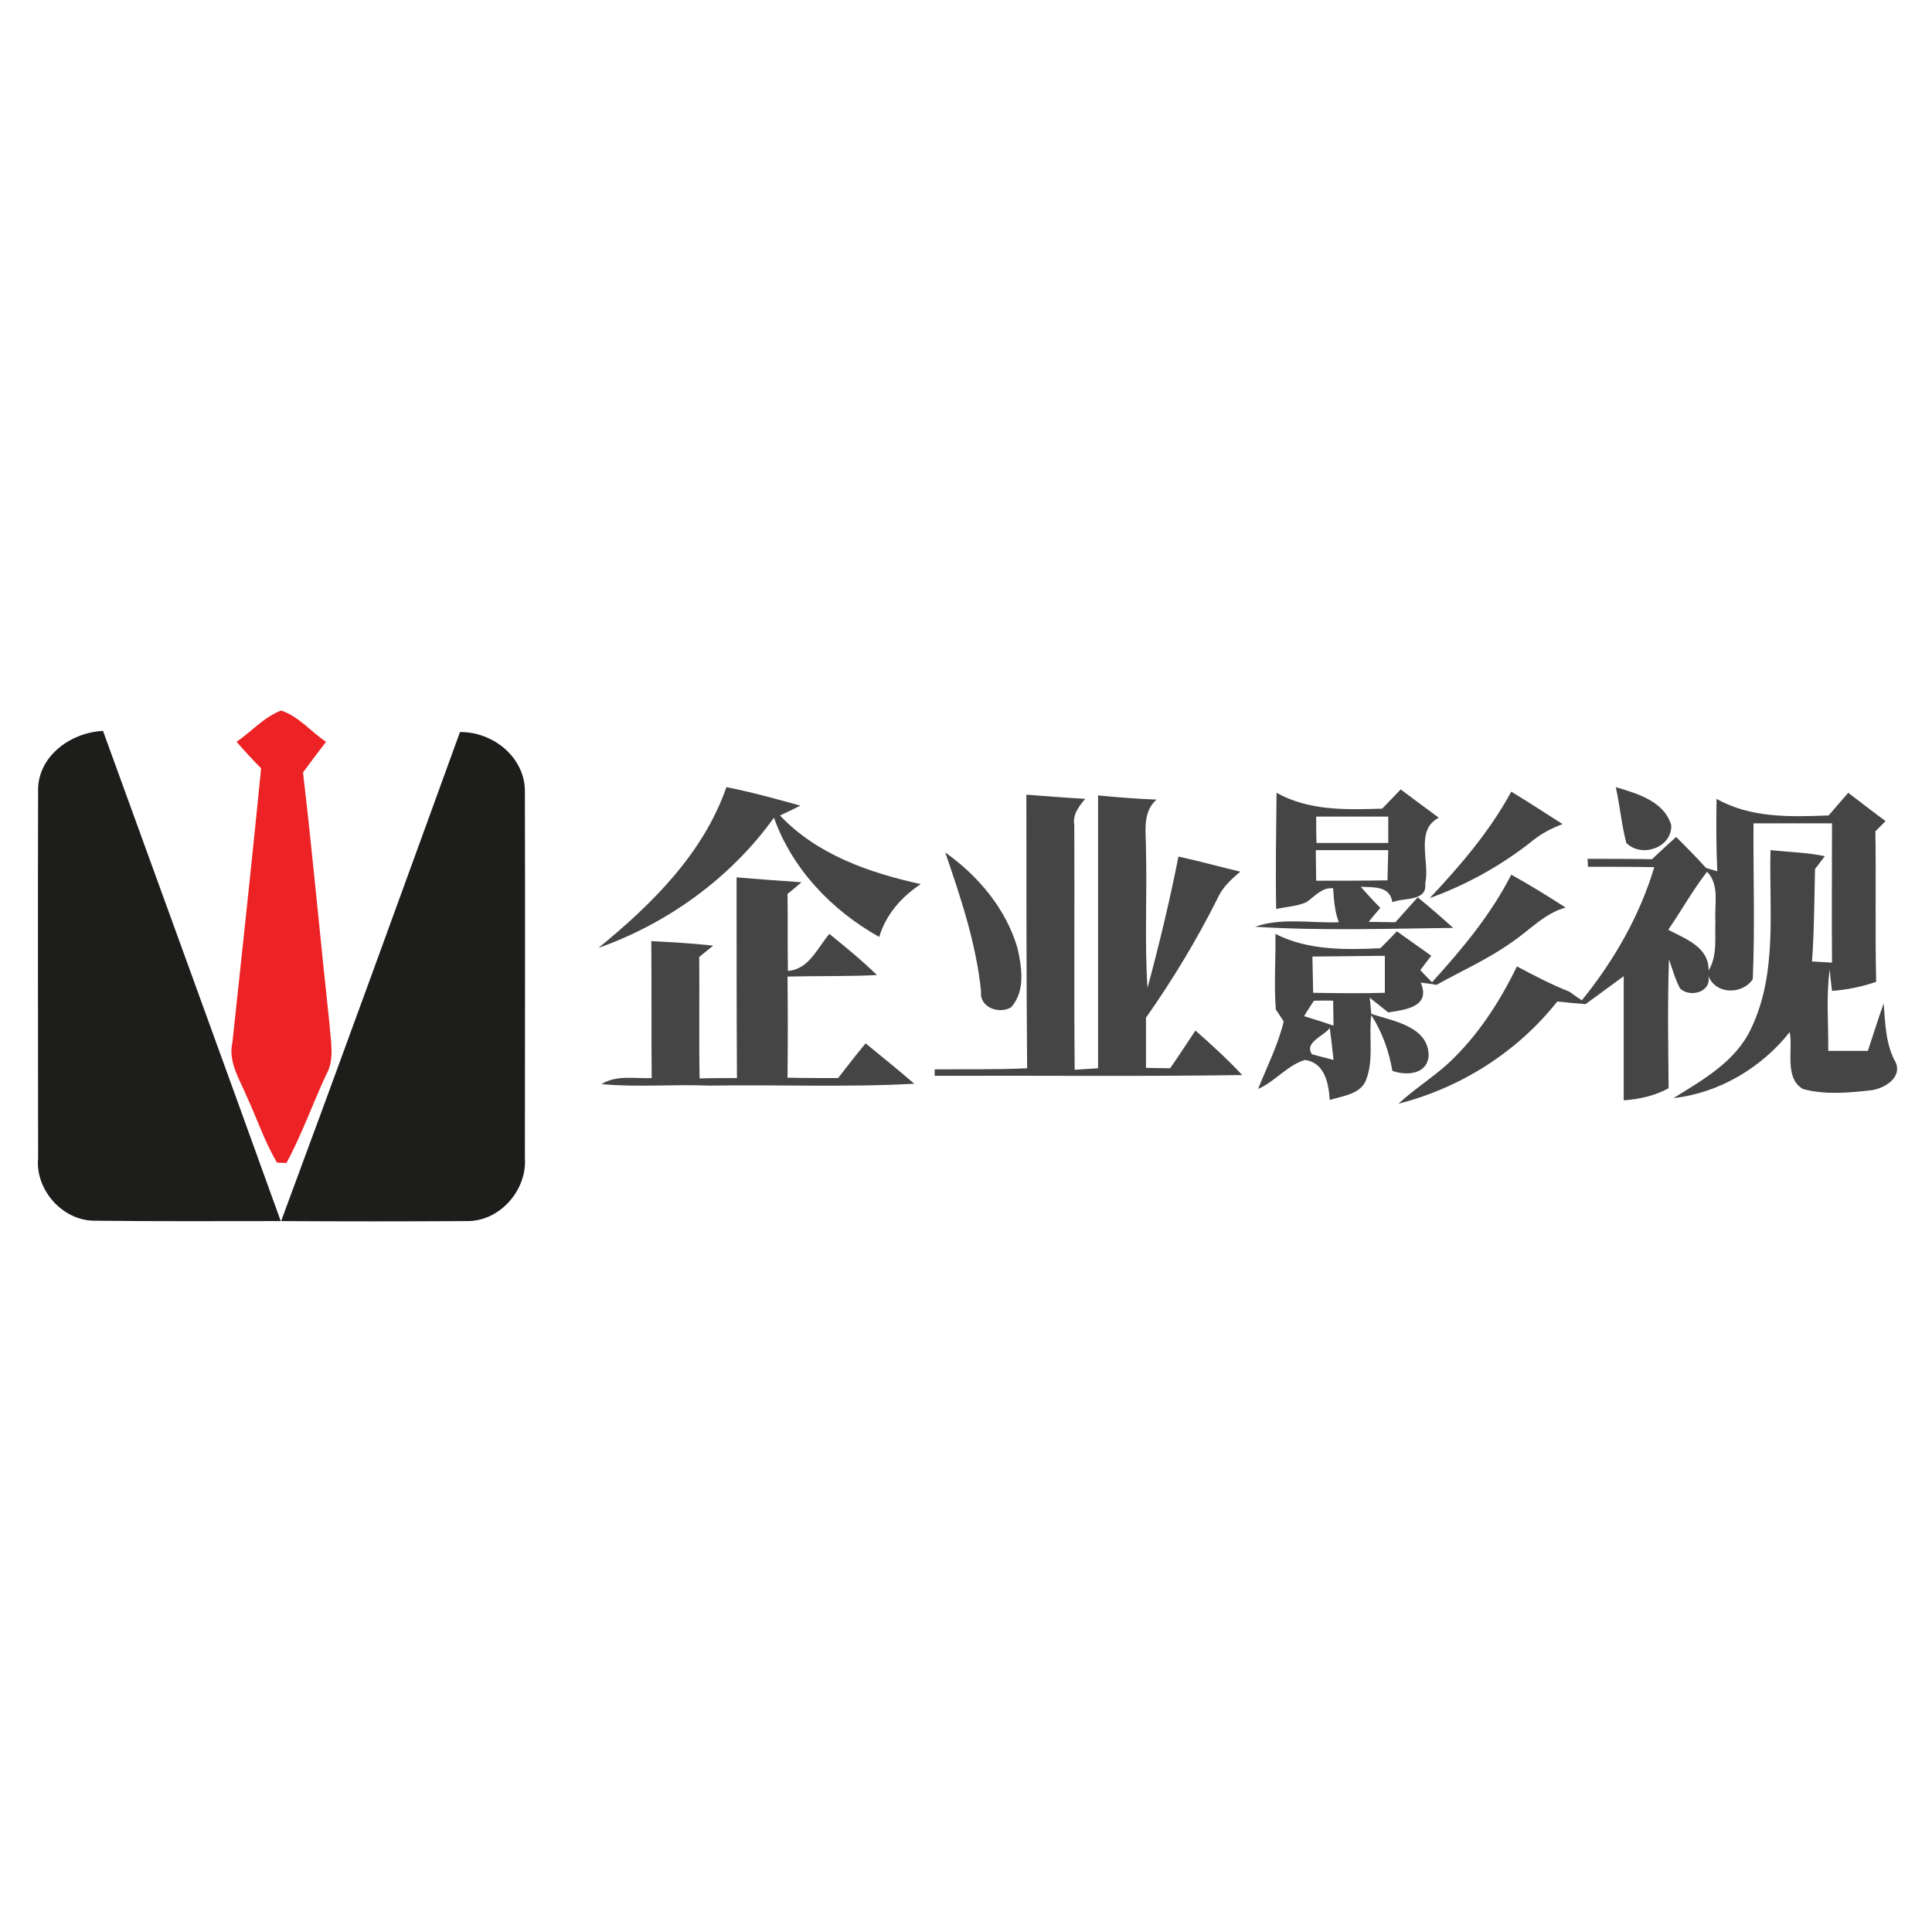
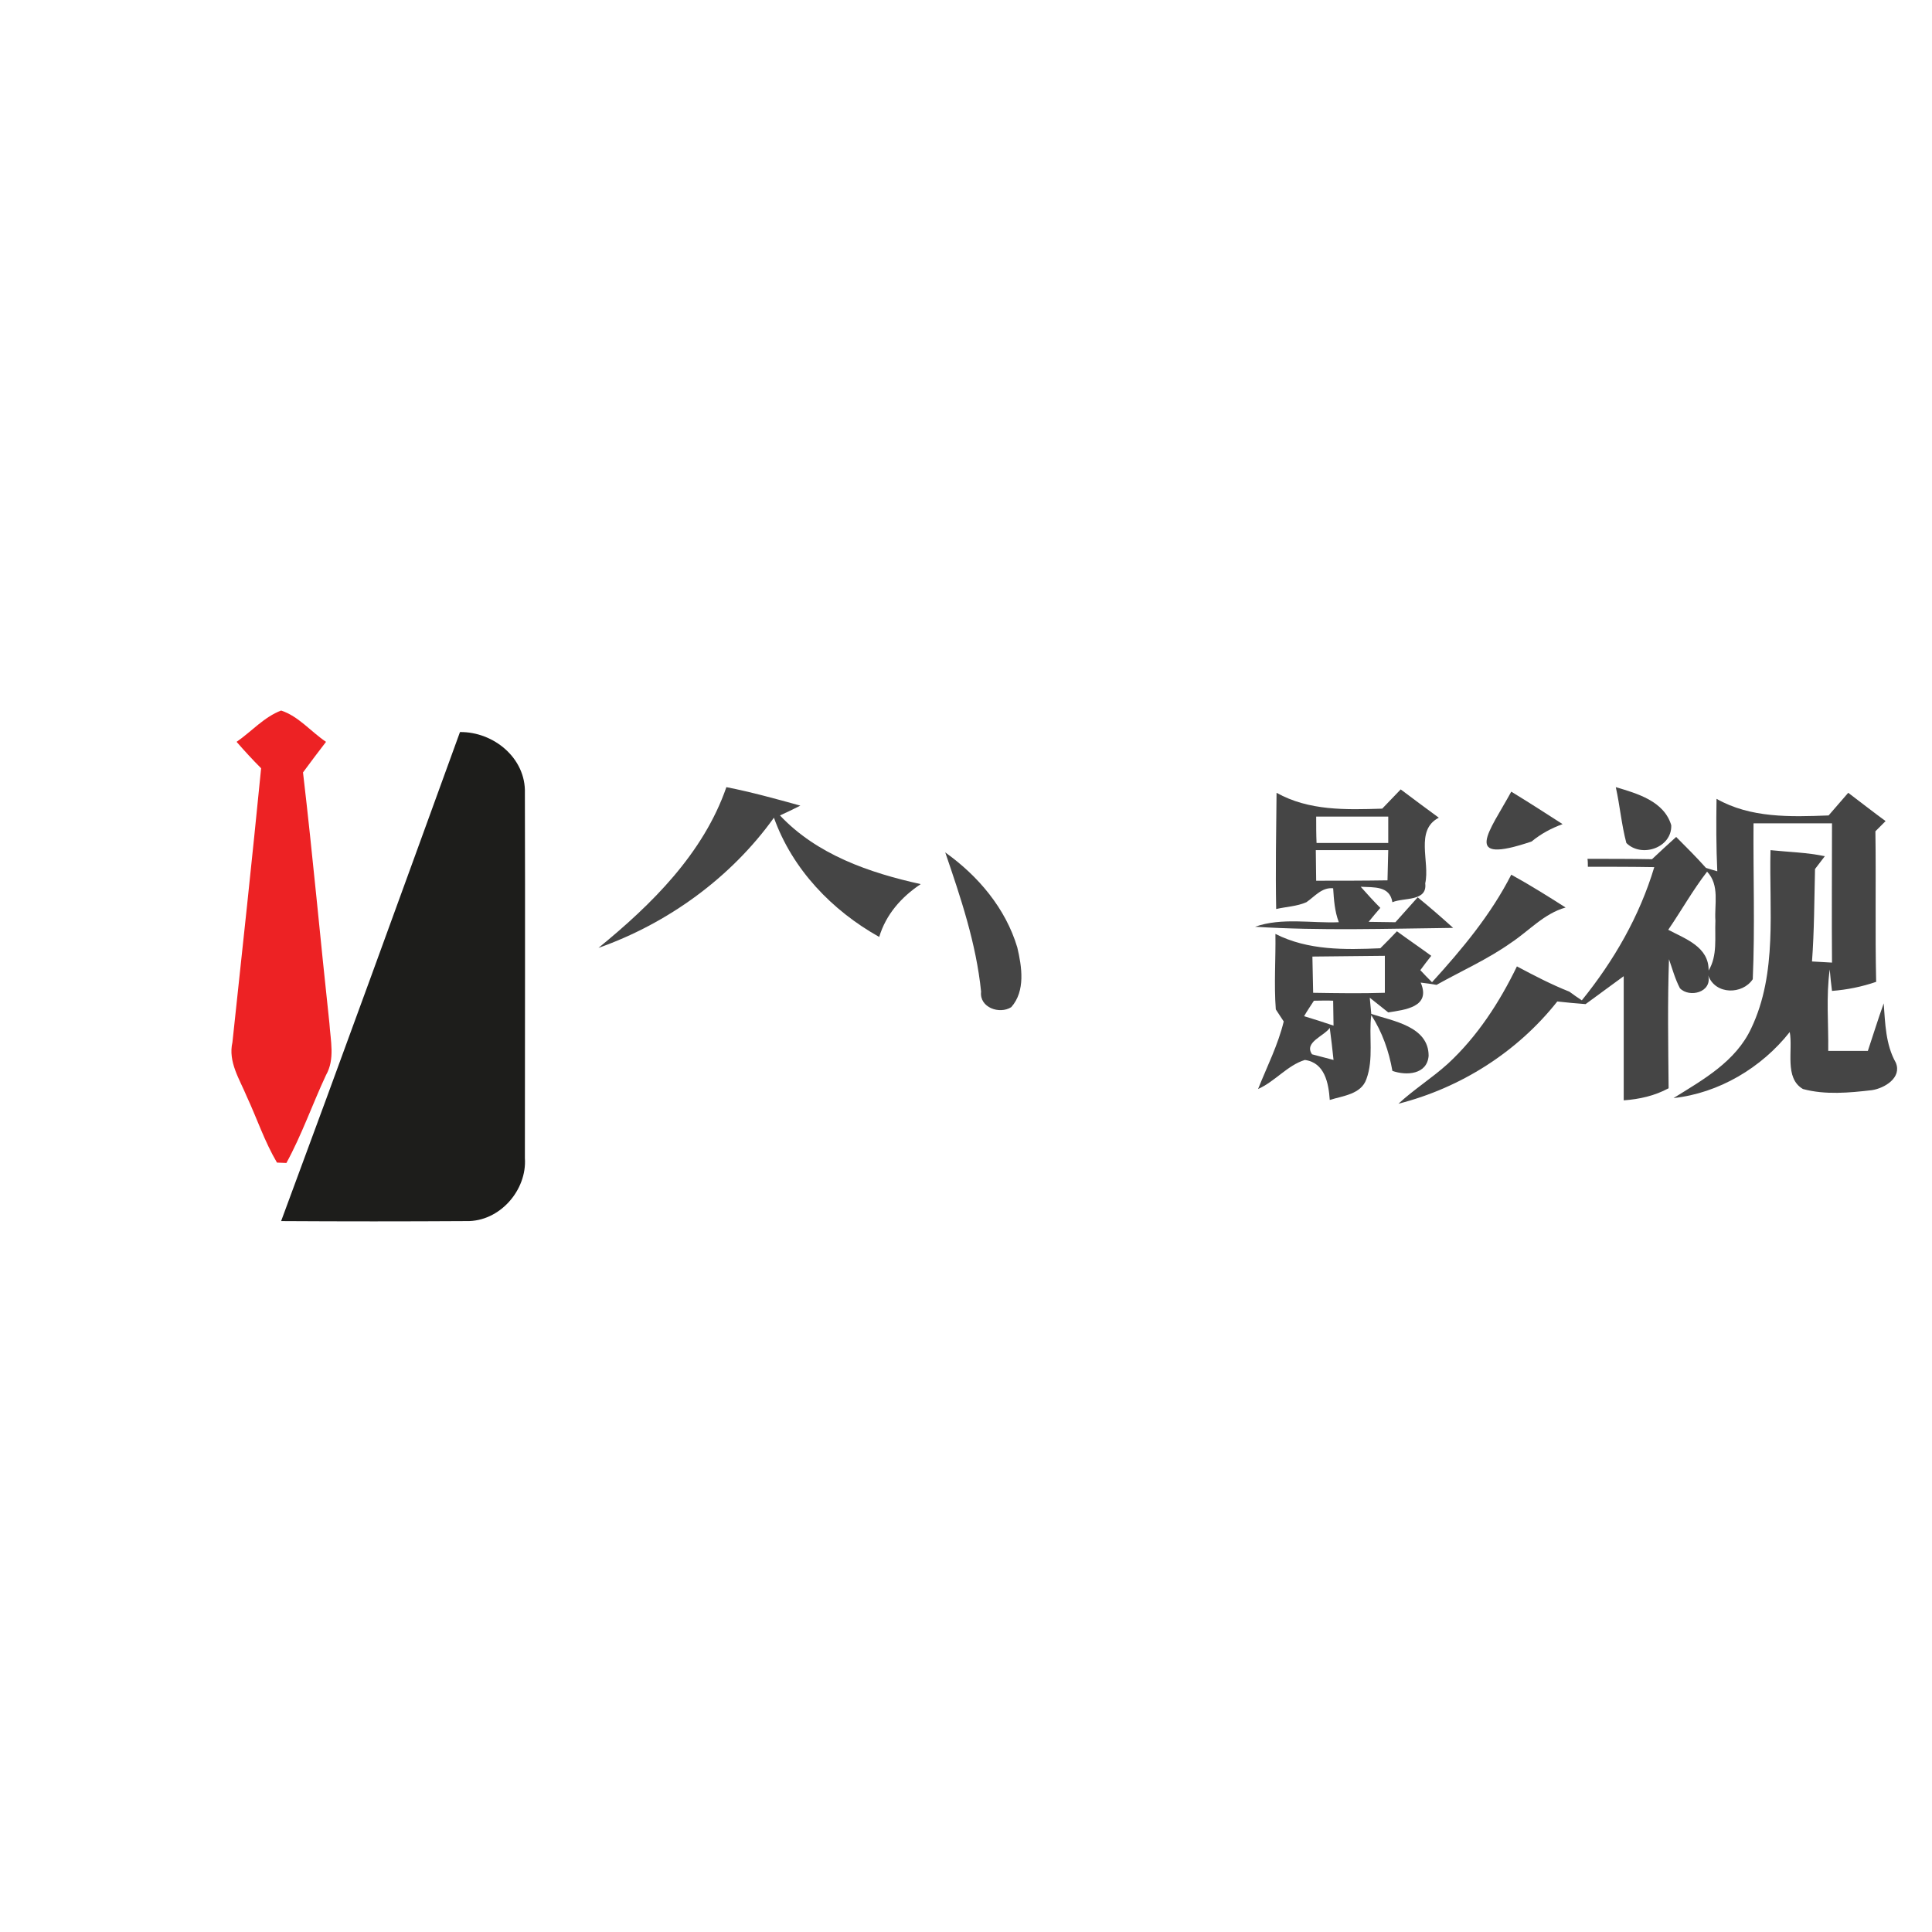
<svg xmlns="http://www.w3.org/2000/svg" version="1.1" x="0px" y="0px" viewBox="0 0 512 512" style="enable-background:new 0 0 512 512;" xml:space="preserve">
  <style type="text/css">
	.st0{fill:#FFFFFF;}
	.st1{fill:#ED2224;}
	.st2{fill:#1D1D1B;}
	.st3{fill:#454545;}
</style>
  <g id="Layer_1">
    <g>
      <rect class="st0" width="512" height="512" />
    </g>
    <g>
	</g>
    <g>
	</g>
  </g>
  <g id="Layer_2">
    <g id="_x23_ff0000ff">
      <path class="st1" d="M62.7,196.6c3.9-2.7,7.3-6.6,11.8-8.3c4.6,1.5,7.9,5.6,11.9,8.3c-2.1,2.7-4.1,5.4-6.1,8.1    c2.6,22.1,4.6,44.4,7,66.5c0.3,4.6,1.5,9.5-0.9,13.7c-3.6,7.7-6.4,15.8-10.5,23.3c-0.6,0-1.9-0.1-2.5-0.1    c-3.3-5.6-5.3-11.7-8-17.5c-1.9-4.6-5-9.2-3.8-14.4c2.6-24.2,5.2-48.3,7.6-72.6C66.9,201.3,64.8,199,62.7,196.6z" />
    </g>
    <g id="_x23_1d1d1bff">
-       <path class="st2" d="M10.1,210c-0.4-9.4,8.5-15.9,17.2-16.3C43,237,58.8,280.3,74.4,323.6c-16.4,0-32.8,0.1-49.2-0.1    c-8.6,0.1-15.9-8.2-15.1-16.6C10.1,274.6,10,242.3,10.1,210z" />
      <path class="st2" d="M74.5,323.6c16-43.1,31.7-86.4,47.4-129.6c8.9-0.1,17.5,6.9,17.2,16.2c0.1,32.2,0,64.5,0,96.7    c0.6,8.5-6.7,16.9-15.5,16.7C107.2,323.7,90.9,323.7,74.5,323.6z" />
    </g>
    <g id="_x23_444444ff">
      <path class="st3" d="M192.5,208.6c6.6,1.3,13.1,3.1,19.6,4.9c-1.8,0.9-3.6,1.8-5.4,2.6c9.8,10.4,23.7,15.2,37.3,18.2    c-5.1,3.4-9.2,8-11,14c-12.5-7-23-17.9-27.9-31.6c-11.4,15.9-28.1,28-46.5,34.5C172.7,239.7,186.4,226.2,192.5,208.6z" />
      <path class="st3" d="M338.3,210.1c8.6,4.8,18.4,4.5,28,4.2c1.6-1.7,3.3-3.4,4.9-5.1c3.3,2.5,6.7,5,10.1,7.5    c-6.4,3.3-2.3,11.7-3.6,17.4c0.6,4.9-5.7,3.7-8.7,5c-0.7-4.4-4.9-3.9-8.4-4.1c1.7,1.9,3.4,3.8,5.2,5.6c-0.8,0.9-2.3,2.7-3.1,3.7    c2.4,0,4.7,0.1,7.1,0.1c2-2.2,3.9-4.4,5.9-6.6c3.2,2.6,6.3,5.3,9.4,8.1c-17.5,0.2-35,0.8-52.5-0.3c7.1-2.5,14.9-0.9,22.2-1.2    c-1.1-2.9-1.3-5.9-1.5-9c-3-0.3-4.9,2.2-7.1,3.7c-2.5,1.1-5.4,1.2-8,1.8C338,230.7,338.2,220.4,338.3,210.1 M348.8,216.4    c0,2.3,0,4.7,0.1,7c6.3,0,12.7,0,19,0c0-2.3,0-4.7,0-7C361.5,216.4,355.1,216.4,348.8,216.4 M348.7,225.3c0,2.7,0.1,5.4,0.1,8.1    c6.3,0,12.6,0,18.9-0.1c0.1-2.7,0.1-5.4,0.2-8C361.5,225.3,355.1,225.3,348.7,225.3z" />
-       <path class="st3" d="M400.5,209.8c4.6,2.8,9.1,5.7,13.6,8.6c-3,1.1-5.8,2.6-8.2,4.6c-8.1,6.4-17.3,11.5-27,15    C387,229.4,394.8,220.3,400.5,209.8z" />
+       <path class="st3" d="M400.5,209.8c4.6,2.8,9.1,5.7,13.6,8.6c-3,1.1-5.8,2.6-8.2,4.6C387,229.4,394.8,220.3,400.5,209.8z" />
      <path class="st3" d="M428.2,208.6c5.7,1.7,12.8,3.7,14.7,10.1c0.2,6-7.9,8.7-11.9,4.7C429.7,218.5,429.3,213.5,428.2,208.6z" />
      <path class="st3" d="M484.6,216.1c1.7-2,3.5-4,5.2-6c3.3,2.5,6.5,5,9.9,7.5c-0.9,0.9-1.8,1.8-2.7,2.7c0.2,13.3-0.1,26.6,0.2,39.9    c-3.8,1.3-7.7,2.1-11.7,2.4c-0.2-1.4-0.5-4.3-0.6-5.7c-1,7.2-0.3,14.4-0.4,21.6c3.5,0,7,0,10.5,0c1.4-4.2,2.7-8.4,4.2-12.6    c0.4,5.3,0.5,10.9,3.2,15.7c1.7,4-3,6.8-6.3,7.3c-6,0.7-12.4,1.3-18.3-0.3c-5-2.9-2.6-10.3-3.5-15.1c-7.5,9.5-18.8,16.2-30.8,17.5    c7.9-4.9,16.5-9.7,20.6-18.5c7-14.7,4.7-31.5,5.1-47.2c4.8,0.5,9.6,0.6,14.4,1.6c-0.7,0.9-2,2.6-2.6,3.4    c-0.2,8.2-0.2,16.4-0.8,24.5c1.3,0.1,4,0.2,5.3,0.3c-0.1-12.3,0-24.6,0-36.9c-7,0-13.9,0-20.8,0c-0.1,13.8,0.4,27.6-0.2,41.3    c-2.7,4.1-9.9,4.2-11.8-1c1.1,4.5-5,6-7.5,3.4c-1.3-2.5-2-5.1-2.9-7.7c-0.4,11.4-0.2,22.8-0.1,34.2c-3.7,2-7.7,2.9-11.9,3.2    c0-11,0-21.9,0-32.9c-3.4,2.5-6.7,4.9-10.1,7.4c-2.5-0.2-5-0.4-7.5-0.7c-10.6,13.4-25.6,22.9-42.1,27.1c4.1-3.8,8.9-6.8,13.1-10.6    c7.8-7.2,13.7-16.3,18.3-25.8c4.5,2.4,9.1,4.8,13.9,6.7c1.1,0.8,2.2,1.6,3.3,2.3c8.5-10.5,15.3-22.3,19.2-35.3    c-5.9-0.1-11.7-0.1-17.6-0.1c0-0.5,0-1.5-0.1-2.1c5.7,0,11.4,0,17.1,0.1c2.1-2,4.3-4,6.4-5.9c2.7,2.7,5.4,5.4,7.9,8.2    c0.7,0.2,2.2,0.7,3,0.9c-0.3-6.4-0.3-12.8-0.2-19.2C463.9,216.8,474.4,216.5,484.6,216.1 M452.4,231c-3.8,4.9-6.8,10.3-10.3,15.4    c4.5,2.4,10.8,4.5,10.7,10.8c2.4-4,1.6-8.7,1.8-13.2C454.3,239.7,455.8,234.6,452.4,231z" />
-       <path class="st3" d="M272,210.6c5.2,0.4,10.4,0.8,15.6,1.1c-1.7,2-3.4,4.2-2.9,7c0.1,21.6-0.1,43.2,0.1,64.8    c2.1-0.1,4.1-0.3,6.2-0.4c0-24.1,0-48.2,0-72.3c5.2,0.5,10.3,0.9,15.5,1.1c-4,3.5-2.7,9-2.8,13.7c0.3,12.1-0.4,24.1,0.4,36.2    c3.1-11.5,5.9-23.1,8.2-34.8c5.5,1.2,10.9,2.7,16.4,4c-2.4,2-4.7,4.1-6,7c-5.5,11-11.9,21.6-19,31.7c0,4.4,0,8.9,0,13.3    c2.1,0,4.3,0.1,6.4,0.1c2.3-3.3,4.5-6.7,6.7-10c4.3,3.8,8.5,7.6,12.4,11.8c-27.1,0.4-54.3,0.1-81.5,0.2l0-1.7    c8.2-0.1,16.3,0.1,24.5-0.3C272,258.8,272,234.7,272,210.6z" />
      <path class="st3" d="M250.5,225.9c8.7,6.2,16,14.8,19.1,25.2c1.2,5.1,2.2,11.5-1.6,15.8c-3.1,2-8.5,0.1-8-4.1    C258.7,250,254.6,237.9,250.5,225.9z" />
-       <path class="st3" d="M195.2,232.5c5.7,0.5,11.4,0.9,17.2,1.3c-0.9,0.8-2.8,2.4-3.7,3.1c0.1,6.8,0,13.6,0.1,20.4    c5.6-0.4,7.8-6.1,11-9.8c4.3,3.5,8.6,7,12.6,10.9c-7.9,0.4-15.8,0.2-23.7,0.4c0.1,8.9,0.1,17.9,0,26.8c4.4,0.1,8.9,0.1,13.4,0.1    c2.4-3.1,4.8-6.2,7.3-9.2c4.3,3.5,8.7,7.1,12.9,10.7c-18.1,1-36.2,0.2-54.3,0.5c-9.5-0.4-19.1,0.5-28.6-0.4    c4-2.5,8.9-1.4,13.3-1.6c-0.1-12.1,0-24.2-0.1-36.3c5.5,0.3,11,0.6,16.4,1.2c-0.9,0.7-2.8,2.3-3.7,3c0.1,10.8-0.1,21.5,0.1,32.2    c3.3-0.1,6.6-0.1,9.9-0.1C195.2,268,195.2,250.3,195.2,232.5z" />
      <path class="st3" d="M400.5,231.8c4.9,2.7,9.7,5.7,14.4,8.7c-5.7,1.6-9.6,6.1-14.4,9.3c-6.2,4.4-13.2,7.5-19.8,11.2    c-1.1-0.2-3.2-0.5-4.2-0.6c2.8,6.5-4.2,7.2-8.6,7.9c-1.2-1-3.7-2.9-4.9-3.9c0.1,1.1,0.3,3.2,0.4,4.3c5.8,1.9,15.2,3.3,15.2,11.1    c-0.4,5-5.9,5.3-9.6,4c-0.9-5.2-2.7-10.3-5.6-14.8c-0.7,5.6,0.7,11.6-1.3,17c-1.4,4-6.2,4.4-9.7,5.5c-0.3-4.4-1.3-9.9-6.6-10.6    c-4.6,1.4-7.9,5.7-12.4,7.7c2.4-6,5.3-11.7,6.8-17.9c-0.5-0.8-1.6-2.4-2.1-3.2c-0.5-6.7,0-13.3-0.1-20c8.7,4.4,18.4,4.2,27.8,3.8    c1.5-1.5,3-3,4.4-4.5c3,2.2,6.1,4.3,9.1,6.5c-0.7,0.9-2.2,2.8-2.9,3.8c1,1.1,2.1,2.2,3.1,3.2C387.5,251.5,395.1,242.4,400.5,231.8     M347.8,253.5c0.1,3.2,0.1,6.4,0.2,9.6c6.3,0.1,12.7,0.2,19,0c0-3.3,0-6.5,0-9.8C360.5,253.4,354.1,253.4,347.8,253.5     M348.2,265.2c-0.9,1.4-1.8,2.7-2.6,4.1c2.6,0.8,5.2,1.6,7.8,2.5c0-2.2-0.1-4.4-0.1-6.6C351.6,265.1,349.9,265.2,348.2,265.2     M347.7,279.4c1.4,0.4,4.3,1.1,5.7,1.5c-0.3-2.8-0.6-5.6-1-8.5C350.9,274.6,345.5,276.2,347.7,279.4z" />
    </g>
  </g>
</svg>